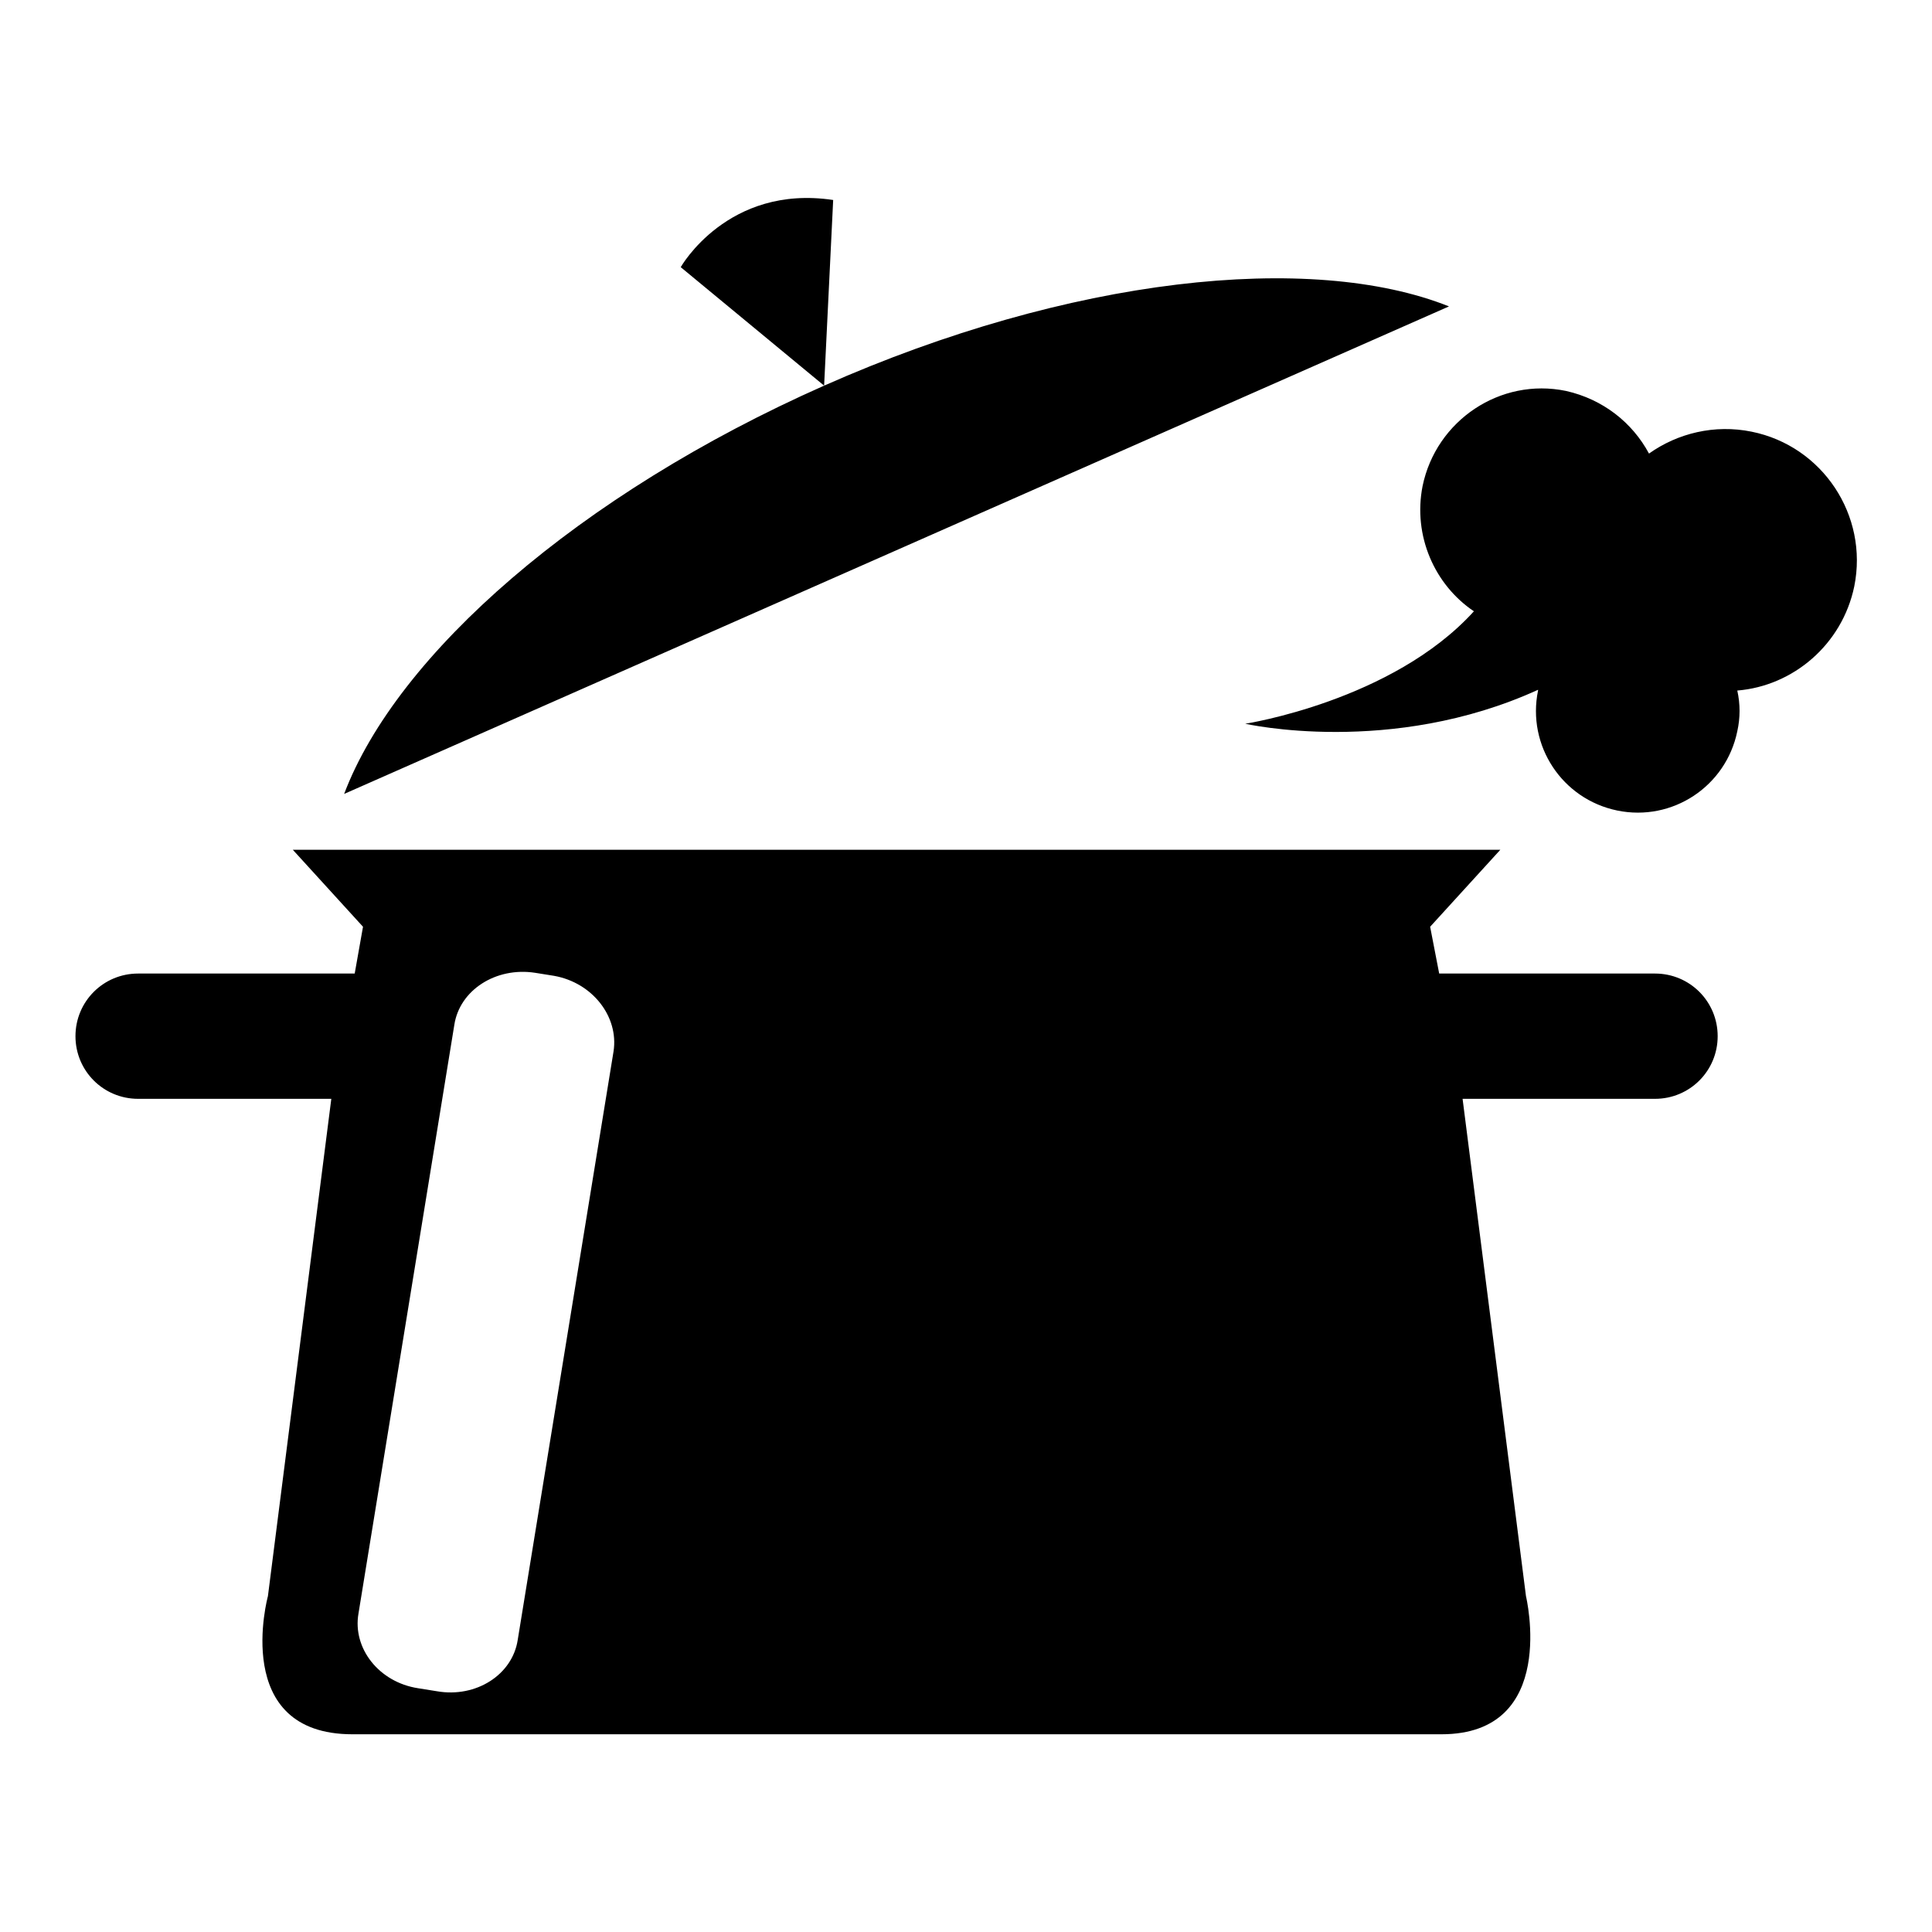
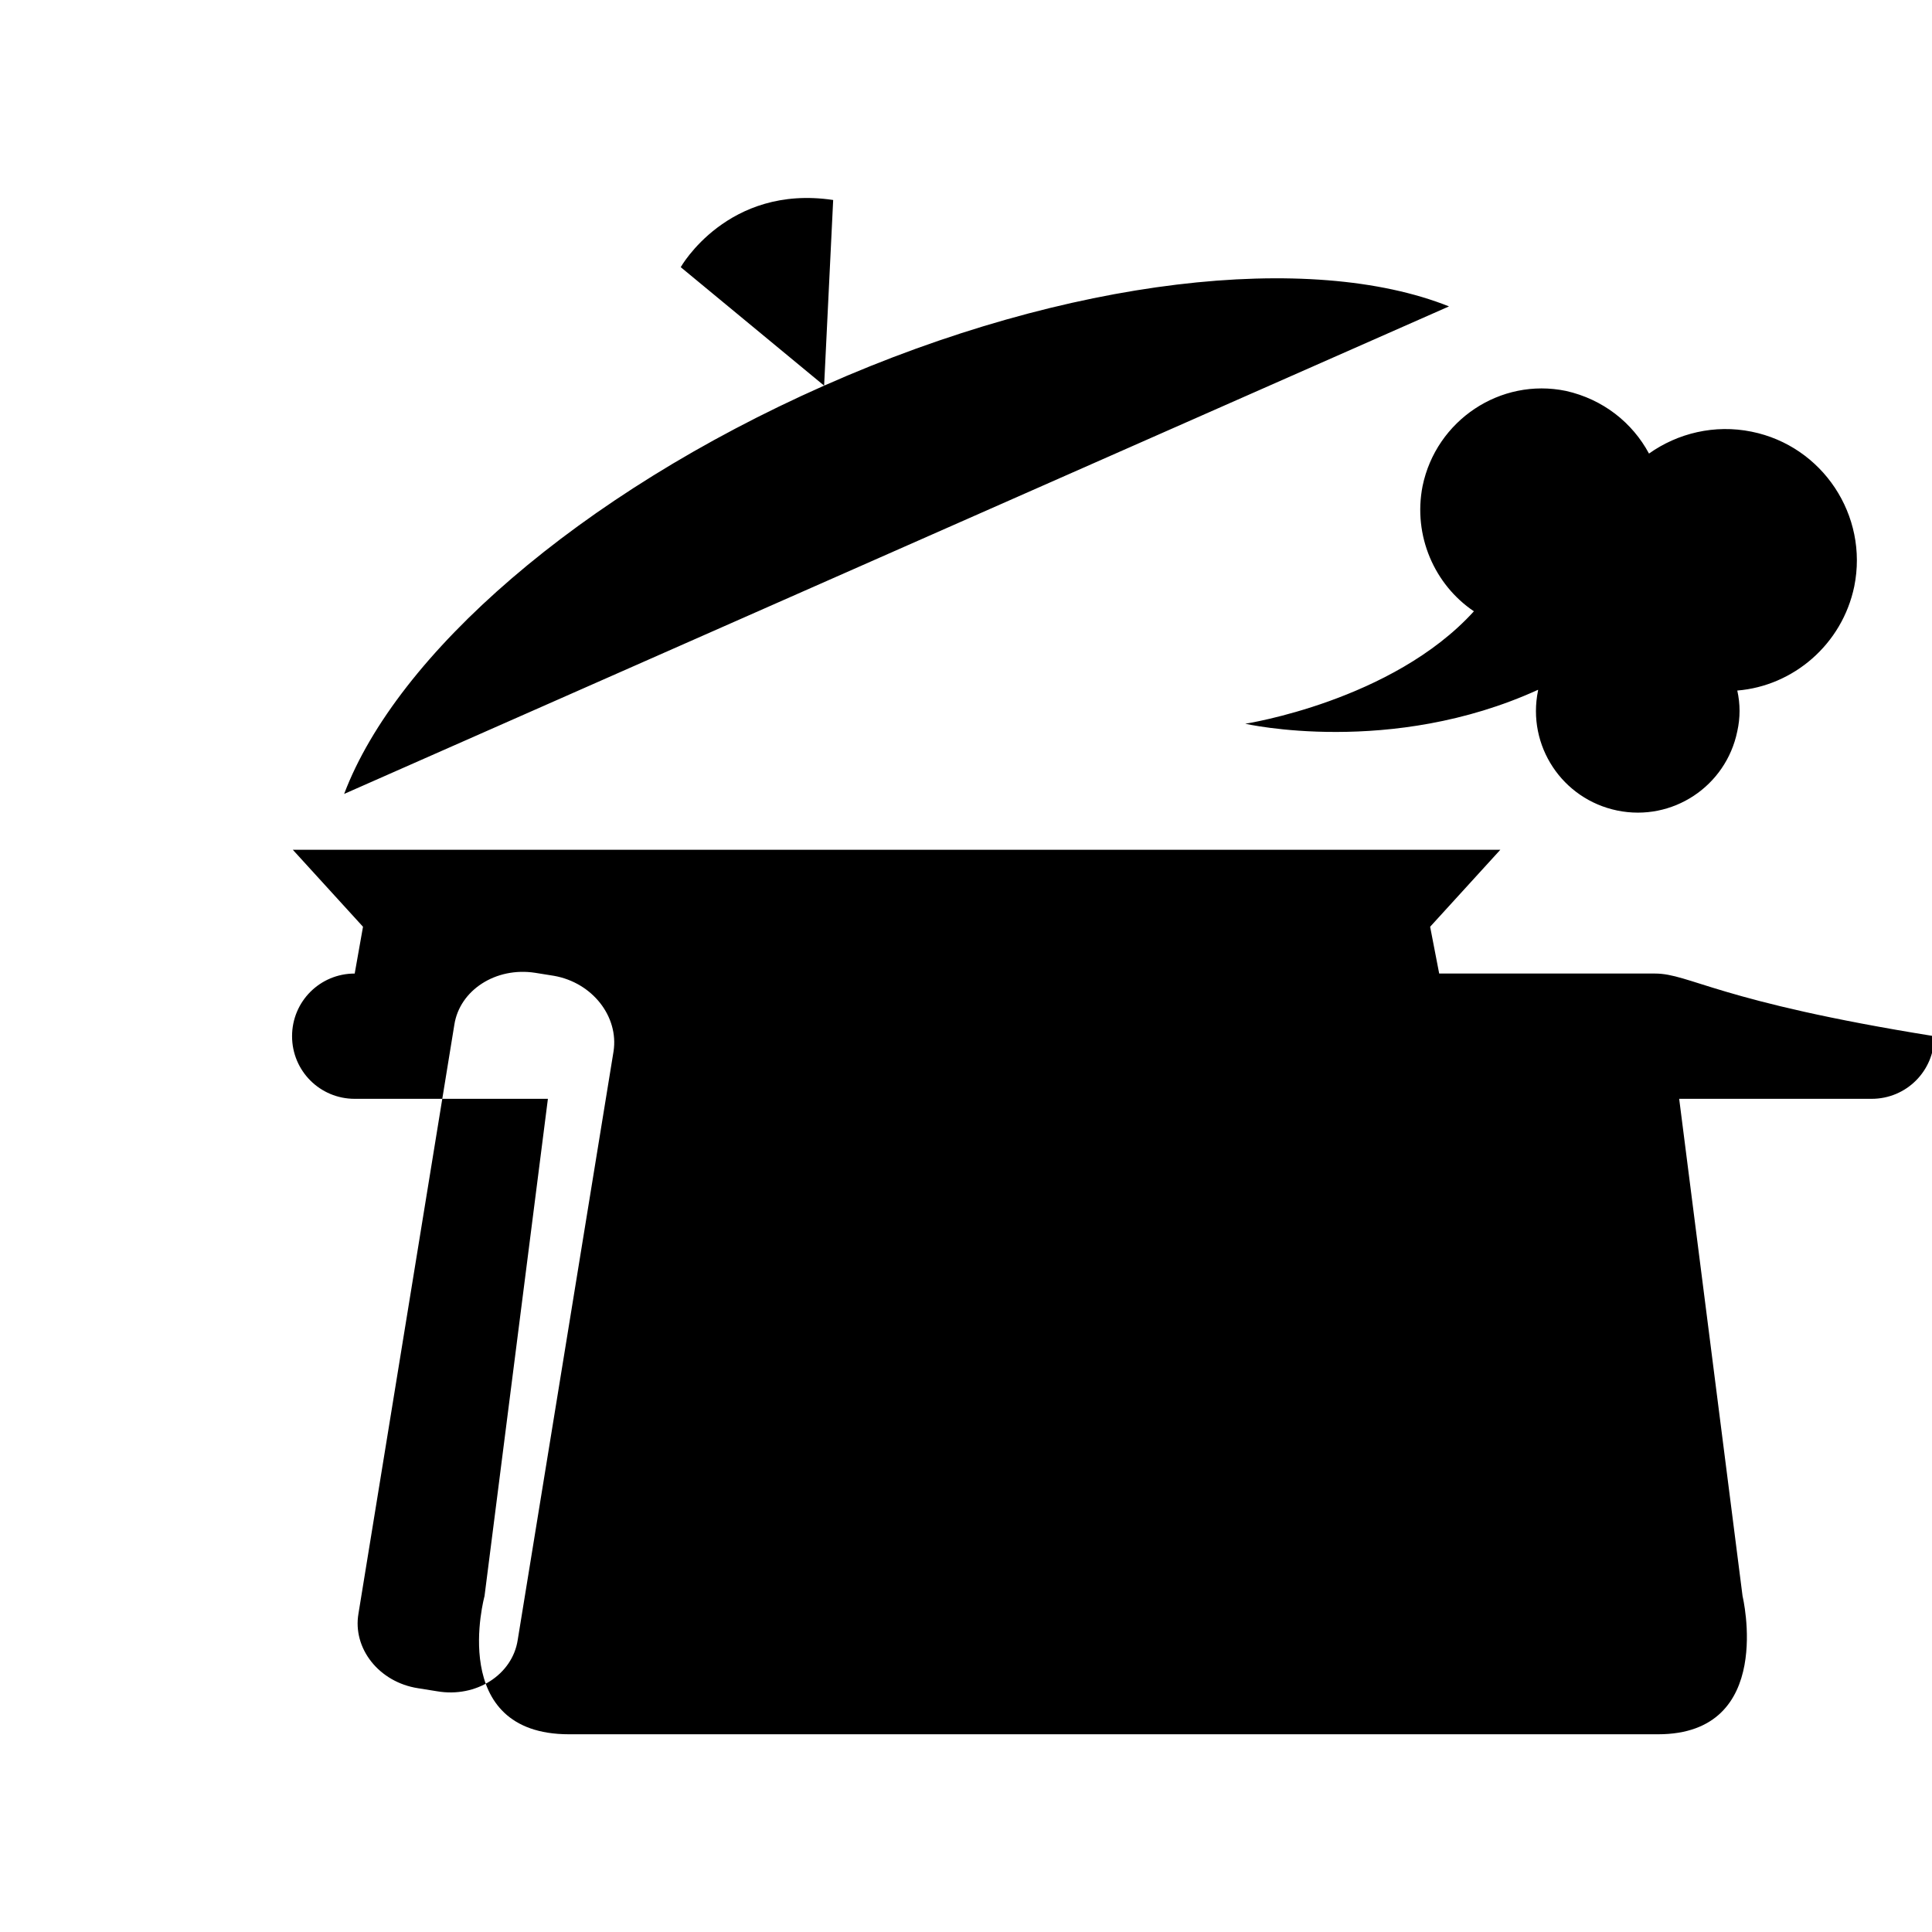
<svg xmlns="http://www.w3.org/2000/svg" version="1.1" x="0px" y="0px" viewBox="0 0 256 256" enable-background="new 0 0 256 256" xml:space="preserve">
  <g>
    <g>
-       <path fill="#000000" d="M109.2,51.1c-32.5,14.4-56.6,35.6-63.6,54.1L192,40.6C173.7,33.3,141.7,36.7,109.2,51.1z M90.2,35.4l19,15.7l1.2-24.6C96.4,24.4,90.2,35.4,90.2,35.4z M232.1,57.2c-4.9-1-9.8,0.2-13.6,2.9c-2.2-4.1-6.1-7.2-11-8.3c-8.7-1.8-17.2,3.9-19,12.6c-1.3,6.6,1.6,13.1,6.8,16.6C184.5,92.9,165,95.9,165,95.9s19.3,4.4,38.8-4.5c0,0,0,0.1,0,0.1c-1.5,7.3,3.2,14.4,10.5,15.9c7.3,1.5,14.4-3.2,15.9-10.5c0.4-1.8,0.4-3.6,0-5.4c7.4-0.6,13.9-6.1,15.5-13.8C247.6,68.3,241.5,59.1,232.1,57.2z M219.3,129h-28.6l-1.2-6.2l9.3-10.2h-160l9.3,10.2l-1.1,6.2H18.3c-4.6,0-8.3,3.7-8.3,8.3c0,4.6,3.7,8.3,8.3,8.3h25.6l-8.4,65.9c0,0-5,18.3,11.2,18.3h144.3c15.6,0,11.2-18.3,11.2-18.3l-8.4-65.9h25.5c4.6,0,8.3-3.7,8.3-8.3C227.6,132.7,223.9,129,219.3,129z M81.3,139.3l-12.7,78c-0.7,4.6-5.5,7.7-10.7,6.8l-2.5-0.4c-5.2-0.8-8.7-5.3-7.9-9.9l12.7-78c0.7-4.6,5.5-7.7,10.7-6.9l2.5,0.4C78.5,130.2,82,134.7,81.3,139.3z" />
+       <path fill="#000000" d="M109.2,51.1c-32.5,14.4-56.6,35.6-63.6,54.1L192,40.6C173.7,33.3,141.7,36.7,109.2,51.1z M90.2,35.4l19,15.7l1.2-24.6C96.4,24.4,90.2,35.4,90.2,35.4z M232.1,57.2c-4.9-1-9.8,0.2-13.6,2.9c-2.2-4.1-6.1-7.2-11-8.3c-8.7-1.8-17.2,3.9-19,12.6c-1.3,6.6,1.6,13.1,6.8,16.6C184.5,92.9,165,95.9,165,95.9s19.3,4.4,38.8-4.5c0,0,0,0.1,0,0.1c-1.5,7.3,3.2,14.4,10.5,15.9c7.3,1.5,14.4-3.2,15.9-10.5c0.4-1.8,0.4-3.6,0-5.4c7.4-0.6,13.9-6.1,15.5-13.8C247.6,68.3,241.5,59.1,232.1,57.2z M219.3,129h-28.6l-1.2-6.2l9.3-10.2h-160l9.3,10.2l-1.1,6.2c-4.6,0-8.3,3.7-8.3,8.3c0,4.6,3.7,8.3,8.3,8.3h25.6l-8.4,65.9c0,0-5,18.3,11.2,18.3h144.3c15.6,0,11.2-18.3,11.2-18.3l-8.4-65.9h25.5c4.6,0,8.3-3.7,8.3-8.3C227.6,132.7,223.9,129,219.3,129z M81.3,139.3l-12.7,78c-0.7,4.6-5.5,7.7-10.7,6.8l-2.5-0.4c-5.2-0.8-8.7-5.3-7.9-9.9l12.7-78c0.7-4.6,5.5-7.7,10.7-6.9l2.5,0.4C78.5,130.2,82,134.7,81.3,139.3z" />
    </g>
  </g>
</svg>